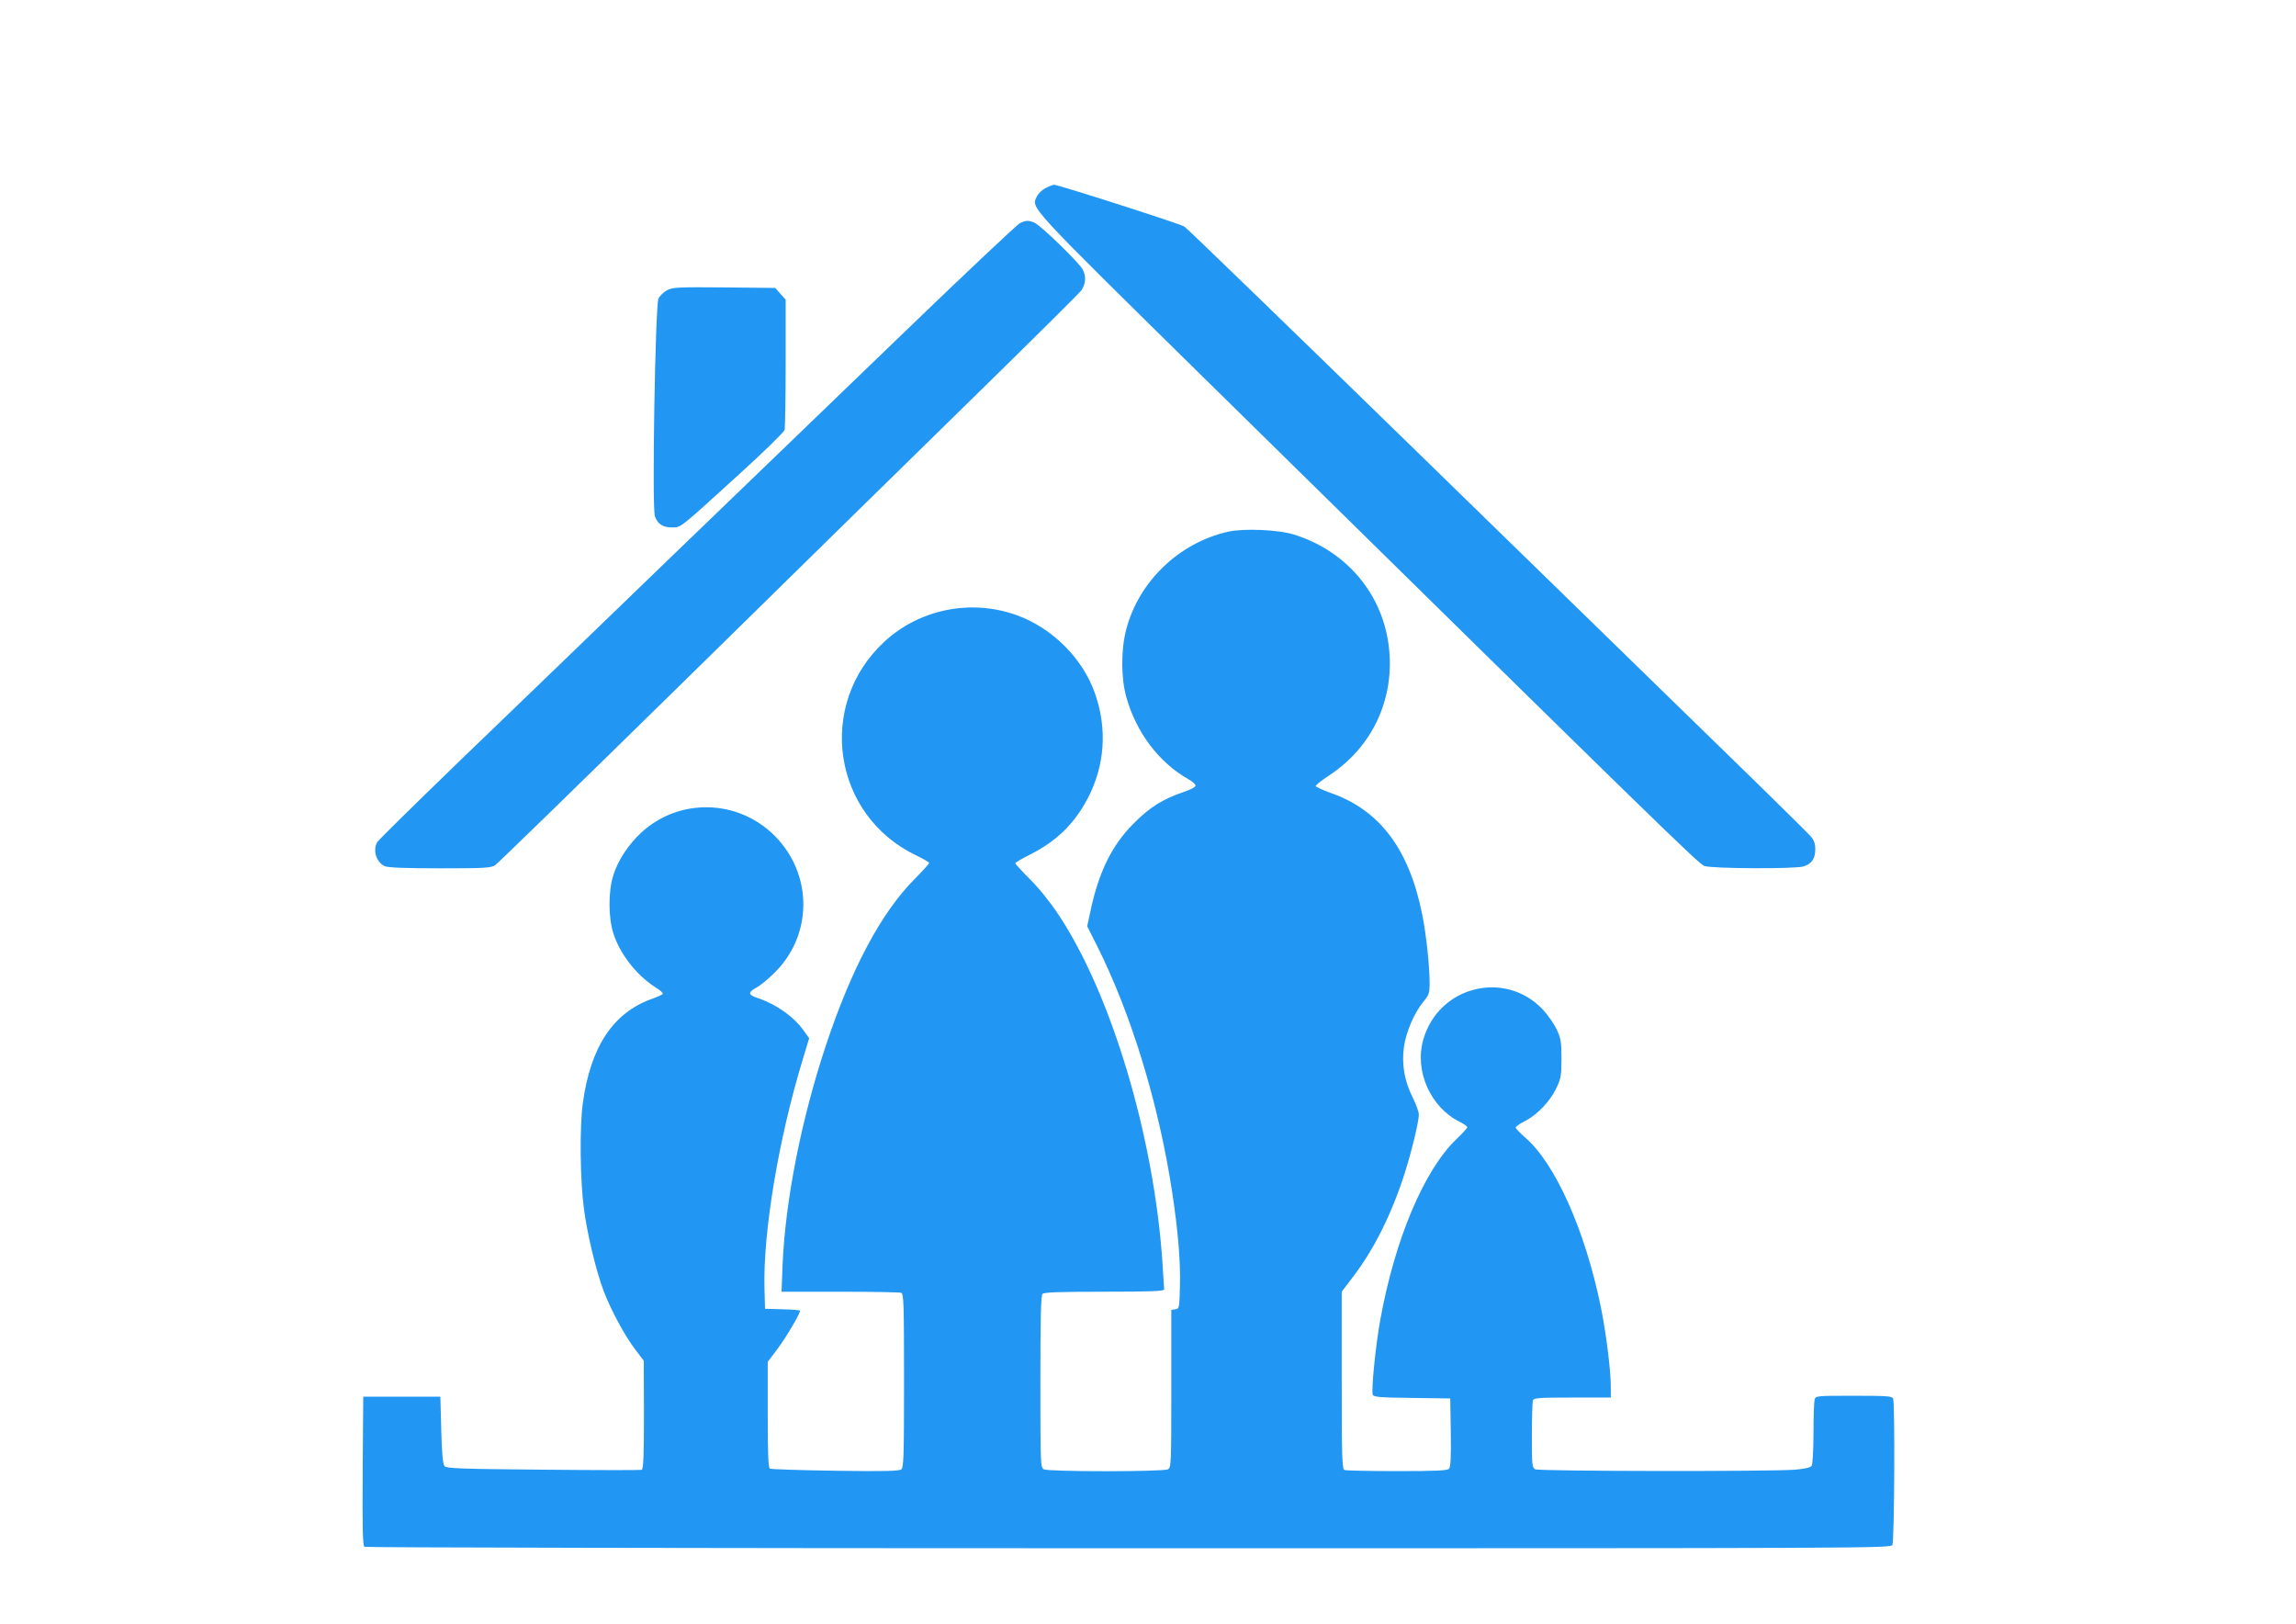
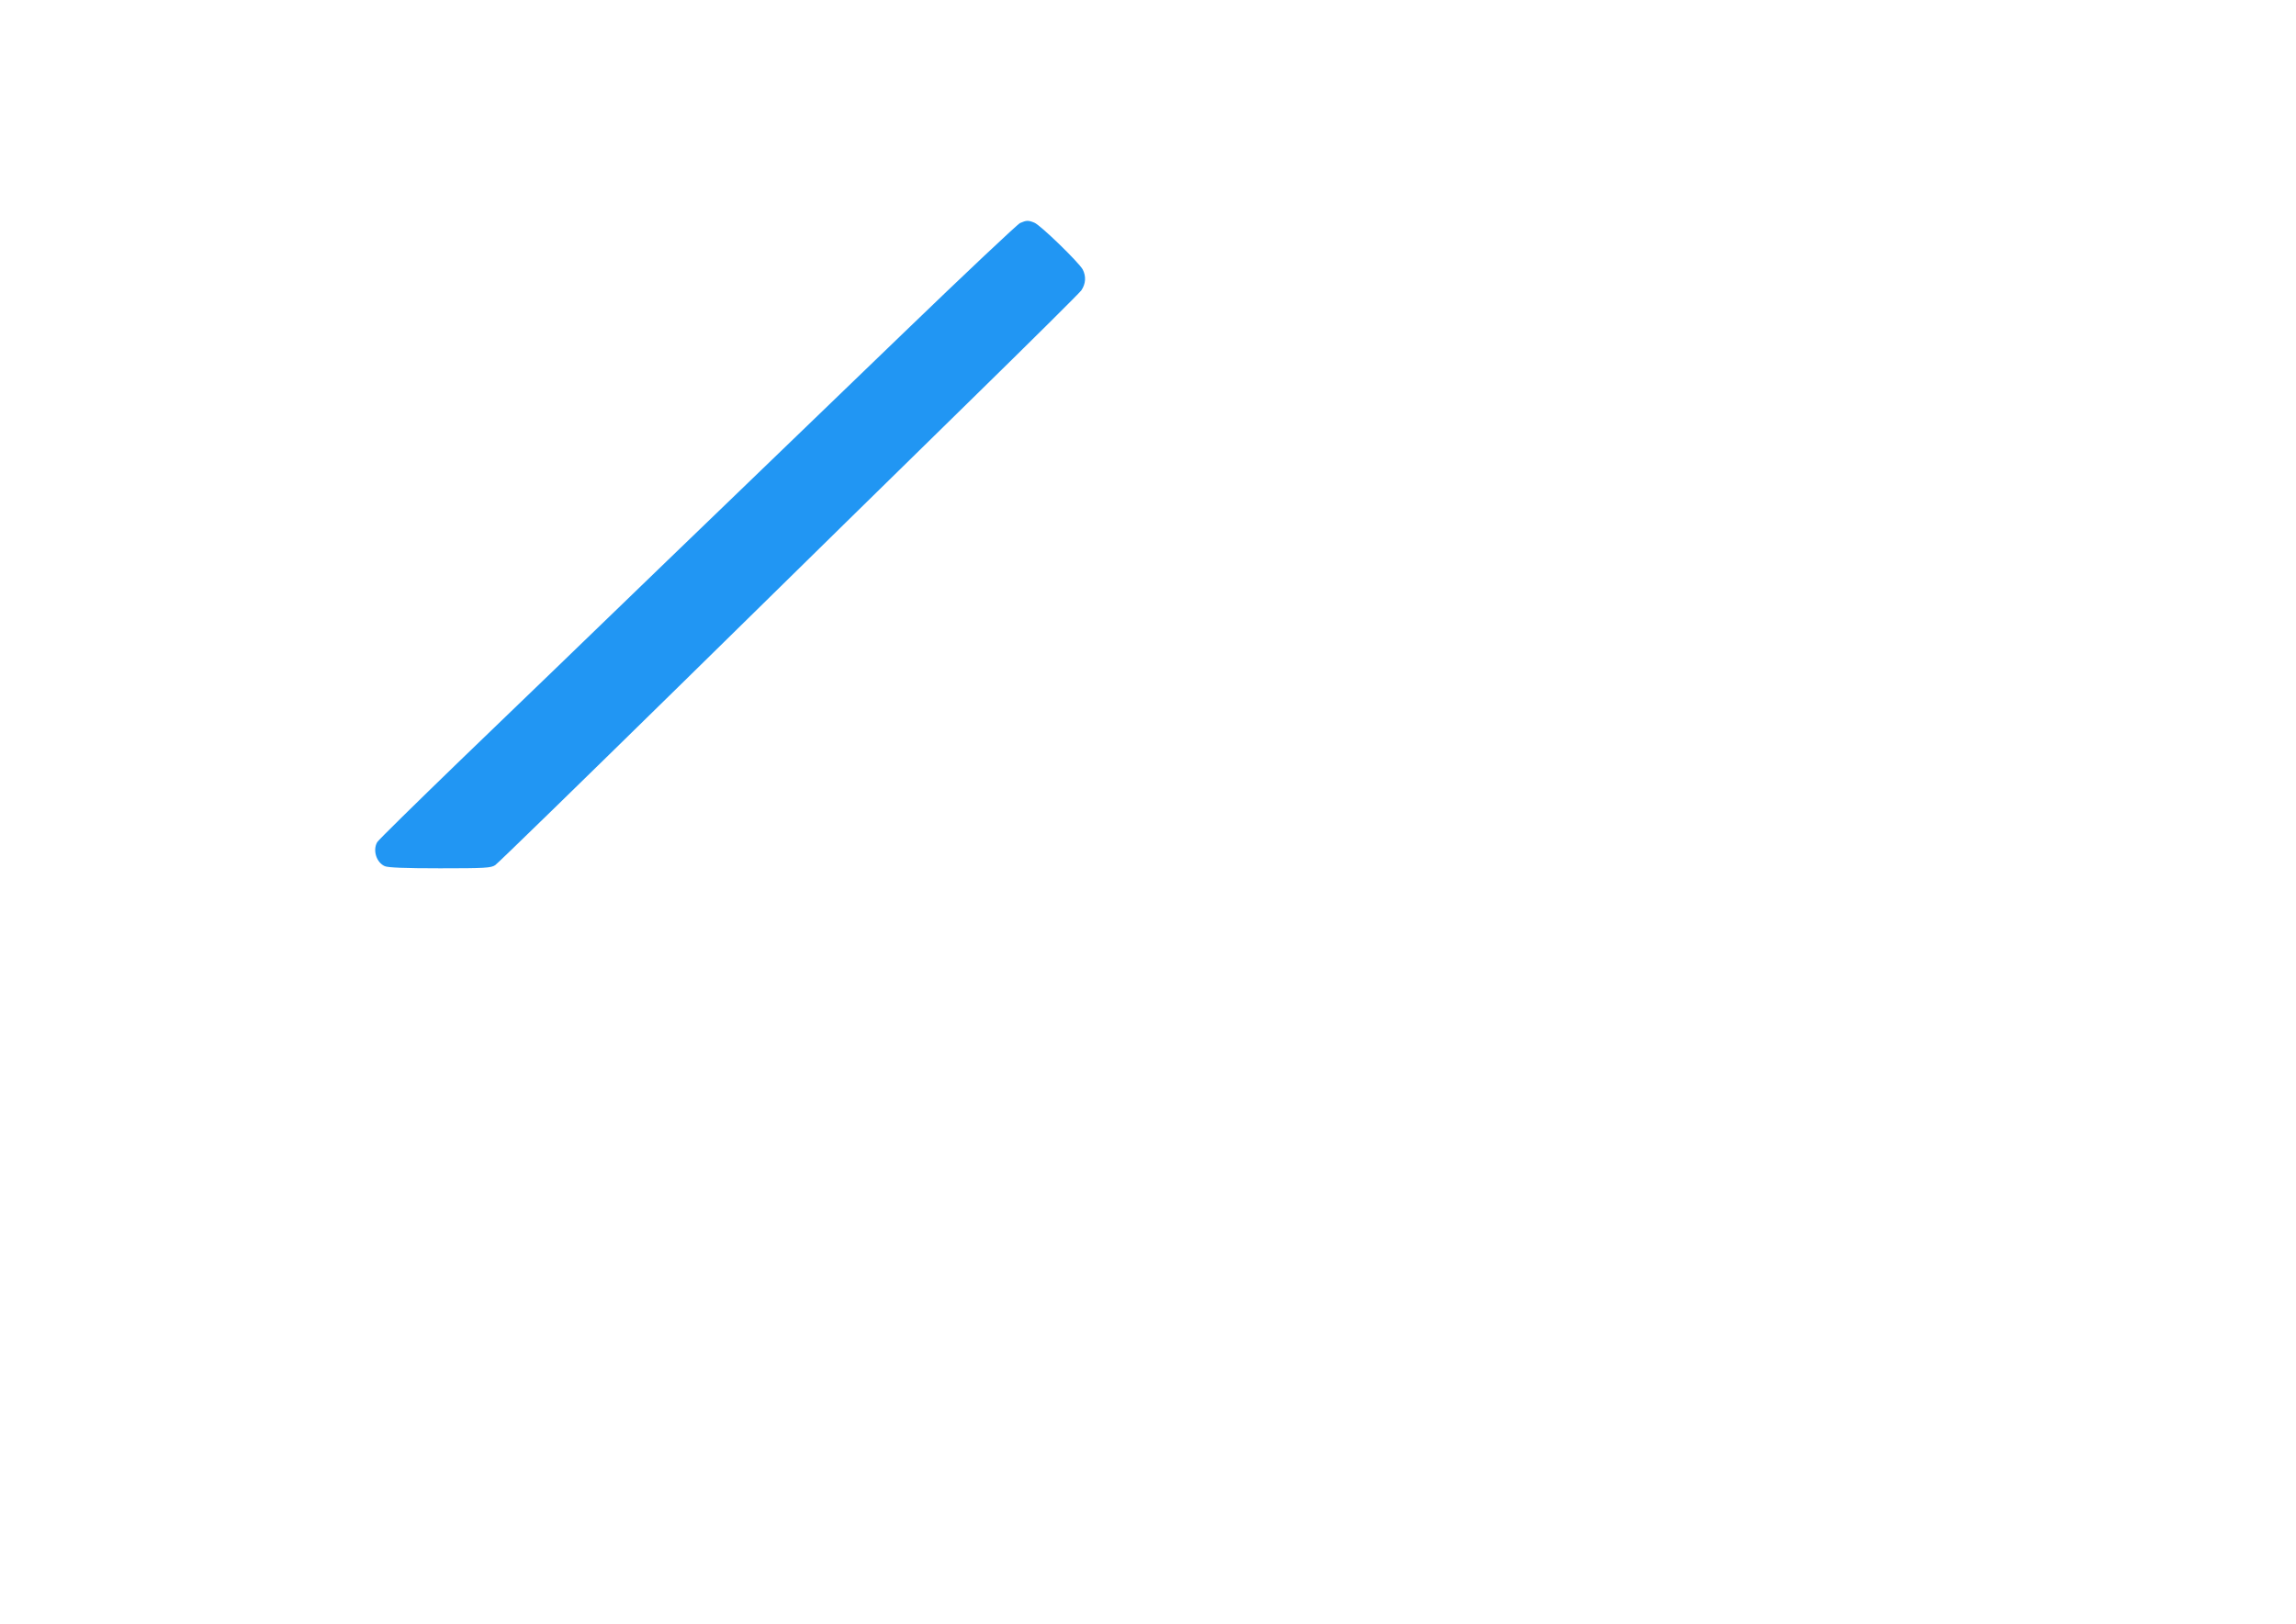
<svg xmlns="http://www.w3.org/2000/svg" version="1.0" width="1280pt" height="905pt" viewBox="0 0 1280 905" preserveAspectRatio="xMidYMid meet">
  <g transform="translate(0,905) scale(0.1,-0.1)" fill="#2196f3" stroke="none">
-     <path d="M5830 8002 c-19 -9 -41 -30 -49 -46 -32 -68 -67 -31 960 -1041 2538 -2495 2728 -2680 2761 -2692 42 -15 497 -17 550 -3 47 13 68 43 68 96 0 31 -7 51 -25 72 -14 16 -251 250 -527 518 -276 269 -1051 1024 -1722 1678 -671 654 -1230 1195 -1243 1203 -22 15 -703 233 -726 233 -7 0 -28 -8 -47 -18z" />
    <path d="M5687 7807 c-15 -7 -305 -280 -644 -607 -339 -327 -935 -901 -1323 -1275 -388 -375 -907 -876 -1155 -1114 -247 -239 -455 -443 -462 -455 -26 -45 -5 -113 42 -134 18 -8 110 -12 308 -12 251 0 285 2 308 18 14 9 489 472 1055 1027 566 556 1290 1266 1609 1578 319 312 590 581 603 598 25 37 28 78 8 117 -21 39 -237 249 -270 261 -34 14 -44 13 -79 -2z" />
-     <path d="M3720 7433 c-19 -10 -41 -31 -49 -47 -18 -37 -37 -1163 -20 -1213 14 -43 44 -63 95 -63 51 0 38 -10 374 296 136 123 250 235 254 247 3 12 6 181 6 374 l0 353 -29 32 -29 33 -284 3 c-255 2 -286 1 -318 -15z" />
-     <path d="M6845 6086 c-272 -62 -496 -277 -566 -543 -30 -112 -30 -271 0 -378 55 -198 183 -367 349 -460 20 -11 37 -27 37 -34 0 -8 -28 -23 -65 -35 -117 -40 -190 -85 -280 -176 -123 -123 -197 -275 -243 -499 l-16 -74 54 -107 c192 -383 344 -880 419 -1370 34 -223 48 -391 44 -535 -3 -116 -4 -120 -25 -123 l-23 -3 0 -439 c0 -424 -1 -440 -19 -450 -27 -14 -665 -14 -692 0 -18 10 -19 26 -19 488 0 359 3 481 12 490 9 9 99 12 345 12 260 0 333 3 333 13 0 6 -5 77 -10 157 -48 698 -285 1490 -578 1930 -44 67 -110 150 -159 198 -46 46 -83 87 -83 90 0 4 37 26 83 49 147 74 247 172 321 313 95 182 110 386 41 583 -67 195 -237 365 -434 437 -255 93 -543 36 -741 -147 -380 -352 -289 -968 178 -1191 39 -19 72 -38 72 -42 0 -5 -38 -46 -84 -93 -185 -187 -349 -496 -491 -922 -137 -411 -227 -867 -242 -1222 l-6 -153 326 0 c179 0 332 -3 341 -6 14 -5 16 -58 16 -489 0 -419 -2 -484 -15 -495 -12 -10 -94 -12 -368 -8 -195 3 -359 8 -365 12 -9 5 -12 88 -12 301 l0 294 55 73 c47 63 125 194 125 212 0 3 -44 7 -97 8 l-98 3 -3 110 c-9 314 78 835 213 1279 l36 119 -28 39 c-54 79 -159 153 -265 187 -48 16 -48 31 -1 56 21 11 67 49 103 85 212 211 211 548 -1 761 -204 205 -532 213 -743 19 -74 -69 -130 -154 -157 -239 -28 -90 -28 -232 0 -322 36 -115 127 -232 233 -301 27 -16 46 -33 43 -38 -2 -4 -31 -17 -64 -29 -215 -78 -339 -268 -382 -581 -18 -133 -15 -427 6 -585 18 -141 68 -349 110 -460 40 -106 119 -252 175 -325 l49 -65 1 -301 c0 -234 -3 -303 -13 -307 -7 -2 -254 -2 -550 1 -461 4 -539 7 -549 20 -9 10 -15 73 -18 201 l-5 186 -215 0 -215 0 -3 -414 c-2 -325 0 -416 10 -423 7 -4 1924 -8 4260 -8 4189 0 4247 0 4258 19 11 21 15 787 4 815 -5 14 -34 16 -219 16 -212 0 -213 0 -219 -23 -3 -12 -6 -96 -6 -187 0 -91 -5 -172 -10 -180 -6 -10 -36 -17 -92 -22 -139 -11 -1427 -9 -1449 2 -18 10 -19 23 -19 190 0 98 3 185 6 194 5 14 34 16 220 16 l214 0 0 63 c0 91 -27 303 -56 444 -88 428 -254 799 -423 944 -28 24 -51 49 -51 54 0 6 25 23 55 38 68 36 139 111 173 185 24 50 27 69 27 162 0 93 -3 111 -27 163 -15 31 -50 81 -77 110 -211 223 -581 130 -666 -167 -51 -175 40 -379 203 -459 23 -12 42 -25 42 -30 0 -5 -29 -37 -64 -70 -178 -173 -339 -555 -420 -998 -27 -146 -52 -398 -43 -423 5 -13 38 -16 219 -18 l213 -3 3 -189 c2 -130 -1 -193 -9 -202 -9 -11 -65 -14 -289 -14 -153 0 -285 3 -294 6 -14 5 -16 59 -16 500 l0 494 63 83 c117 153 215 350 287 574 38 118 80 292 80 330 0 16 -16 58 -34 95 -46 90 -63 188 -49 283 12 84 57 189 108 251 32 39 35 48 35 106 0 95 -19 270 -41 379 -73 367 -238 585 -513 680 -44 16 -81 33 -81 38 0 5 34 32 75 59 227 149 352 396 337 667 -17 317 -223 578 -532 675 -89 28 -281 36 -370 16z" />
  </g>
</svg>